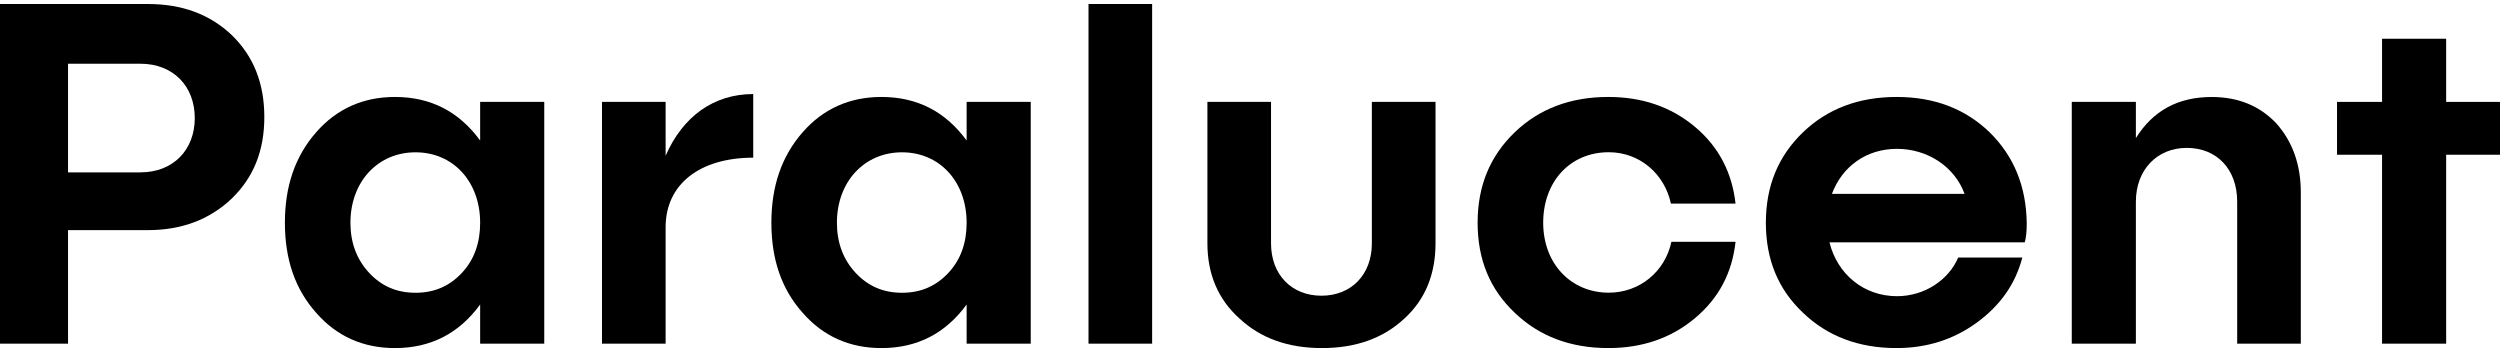
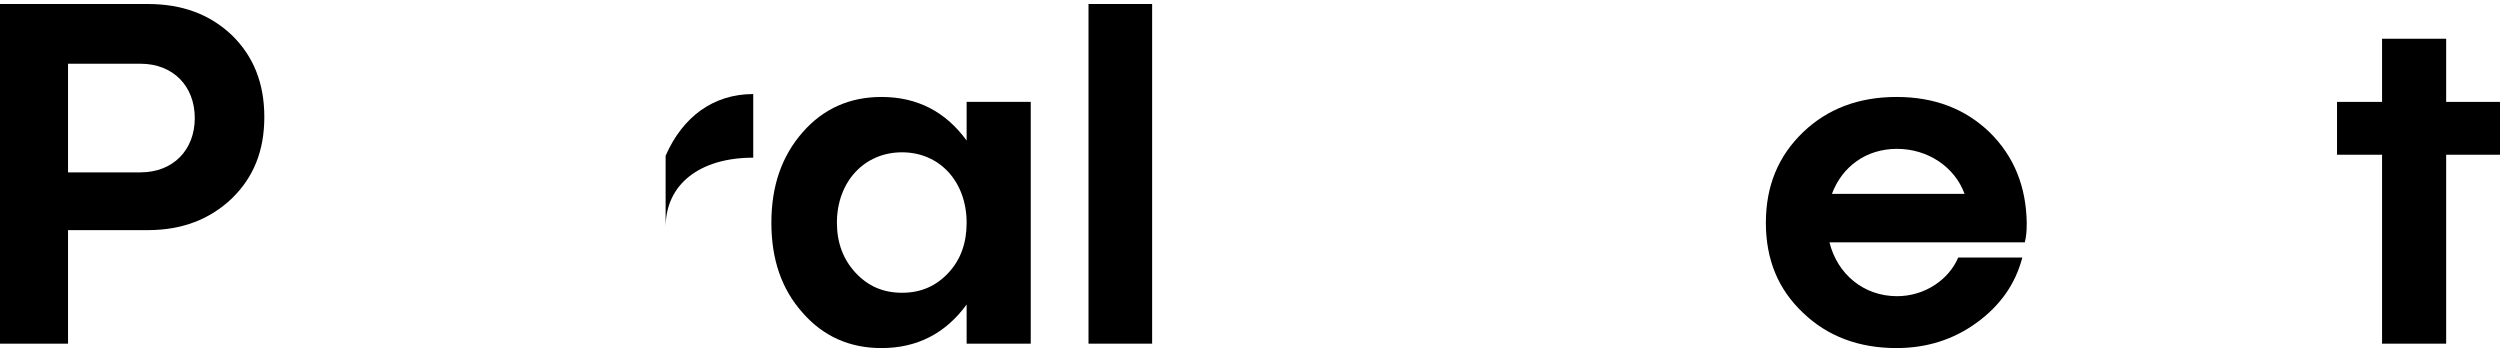
<svg xmlns="http://www.w3.org/2000/svg" id="Layer_1" viewBox="0 0 730.45 101.7">
  <path d="M43.19,1.17c10.01,0,18.16,3,24.6,9.15,6.29,6.15,9.44,14.01,9.44,23.88s-3.15,17.59-9.44,23.74c-6.44,6.15-14.59,9.3-24.6,9.3H19.88v33.18H0V1.17H43.19Zm-2.15,49.19c9.58,0,15.87-6.58,15.87-15.87s-6.29-15.87-15.87-15.87H19.88v31.75h21.17Z" />
-   <path d="M140.29,29.77h18.73V100.41h-18.73v-11.44c-6.15,8.44-14.44,12.73-24.88,12.73-9.3,0-17.02-3.43-23.02-10.3-6.15-6.86-9.15-15.59-9.15-26.31s3-19.45,9.15-26.46c6.01-6.86,13.73-10.3,23.02-10.3,10.44,0,18.73,4.29,24.88,12.73v-11.3Zm-18.88,55.77c5.58,0,10.01-2,13.59-5.86,3.58-3.86,5.29-8.72,5.29-14.59,0-12.01-7.87-20.59-18.88-20.59s-19.02,8.58-19.02,20.59c0,5.86,1.86,10.73,5.43,14.59,3.58,3.86,8.01,5.86,13.59,5.86Z" />
-   <path d="M194.48,45.5c5.01-11.44,14.01-18.02,25.6-18.02v18.59c-15.59,0-25.6,7.72-25.6,20.31v34.04h-18.59V29.77h18.59v15.73Z" />
+   <path d="M194.48,45.5c5.01-11.44,14.01-18.02,25.6-18.02v18.59c-15.59,0-25.6,7.72-25.6,20.31v34.04h-18.59h18.59v15.73Z" />
  <path d="M282.43,29.77h18.73V100.41h-18.73v-11.44c-6.15,8.44-14.44,12.73-24.88,12.73-9.3,0-17.02-3.43-23.02-10.3-6.15-6.86-9.15-15.59-9.15-26.31s3-19.45,9.15-26.46c6.01-6.86,13.73-10.3,23.02-10.3,10.44,0,18.73,4.29,24.88,12.73v-11.3Zm-18.88,55.77c5.58,0,10.01-2,13.59-5.86,3.58-3.86,5.29-8.72,5.29-14.59,0-12.01-7.87-20.59-18.88-20.59s-19.02,8.58-19.02,20.59c0,5.86,1.86,10.73,5.43,14.59,3.58,3.86,8.01,5.86,13.59,5.86Z" />
  <path d="M318.04,1.17h18.59V100.41h-18.59V1.17Z" />
-   <path d="M419.43,29.77v41.33c0,9.01-3,16.45-9.15,22.02-6.15,5.72-14.16,8.58-24.03,8.58s-17.88-2.86-24.03-8.58c-6.29-5.58-9.44-13.01-9.44-22.02V29.77h18.59v41.33c0,9.15,6.01,15.3,14.73,15.3s14.73-6.15,14.73-15.3V29.77h18.59Z" />
-   <path d="M507.09,70.67c-1,9.01-4.86,16.45-11.87,22.31-7.01,5.86-15.44,8.72-25.31,8.72-11.01,0-20.16-3.43-27.31-10.3-7.29-6.86-10.87-15.59-10.87-26.31s3.58-19.45,10.87-26.46c7.15-6.86,16.3-10.3,27.31-10.3,9.87,0,18.3,2.86,25.31,8.72,7.01,5.86,10.87,13.44,11.87,22.45h-18.88c-1.86-8.72-9.15-15.02-18.16-15.02-11.3,0-19.16,8.58-19.16,20.59s8.15,20.45,19.16,20.45c9.01,0,16.45-6.15,18.3-14.87h18.73Z" />
  <path d="M591.6,70.81h-57.06c2.29,9.3,10.01,15.73,19.73,15.73,8.15,0,15.16-4.86,17.88-11.3h18.73c-2,7.72-6.43,14.01-13.3,19.02-6.86,5.01-14.73,7.44-23.45,7.44-11.01,0-20.16-3.43-27.31-10.3-7.29-6.86-10.87-15.59-10.87-26.31s3.58-19.45,10.87-26.46c7.15-6.86,16.3-10.3,27.31-10.3s20.02,3.43,27.17,10.3c7.15,7.01,10.73,15.87,10.87,26.6,0,2.15-.14,4-.57,5.58Zm-56.34-14.16h38.75c-2.86-7.87-10.73-13.16-19.74-13.16s-16.02,5.15-19.02,13.16Z" />
-   <path d="M665.1,36.06c4.72,5.29,7.15,12.01,7.15,20.16v44.19h-18.59V58.94c0-9.58-6.01-15.73-14.73-15.73s-14.87,6.44-14.87,15.73v41.47h-18.73V29.77h18.73v10.58c5-8.01,12.3-12.01,22.17-12.01,7.72,0,14.01,2.57,18.88,7.72Z" />
  <path d="M730.45,29.77v15.44h-15.73v55.2h-18.73V45.21h-13.16v-15.44h13.16V11.32h18.73V29.77h15.73Z" />
</svg>